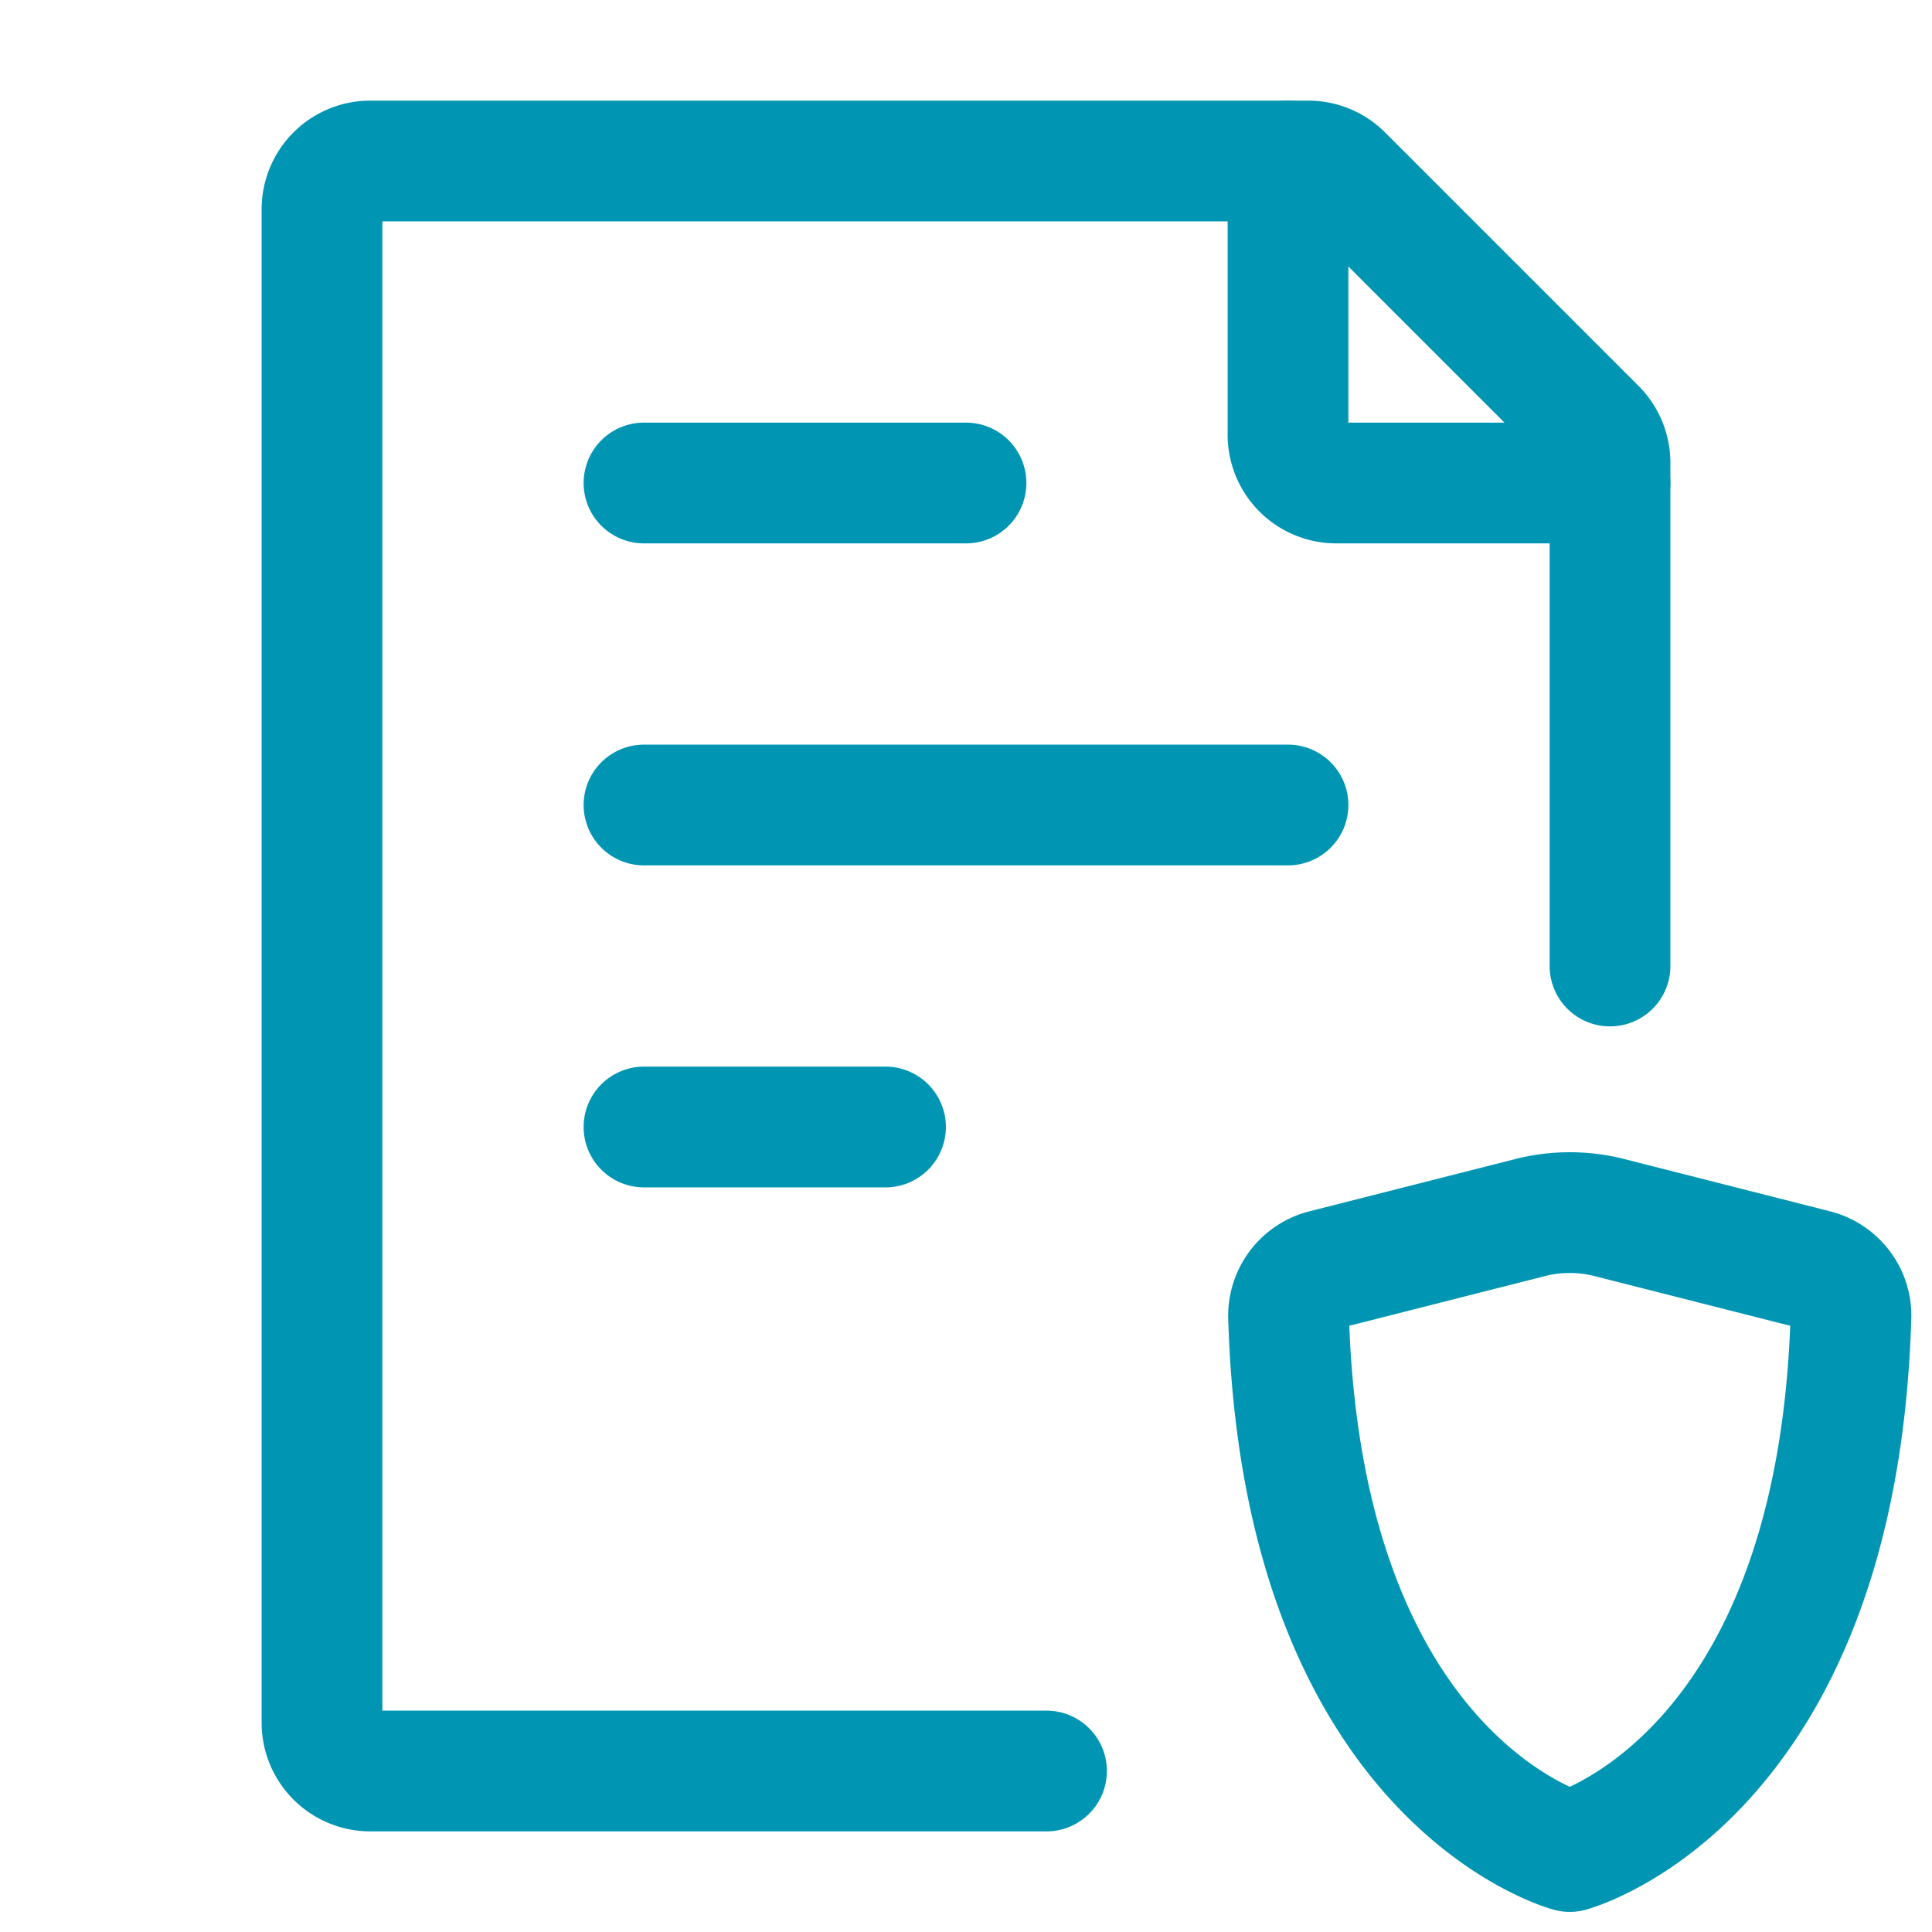
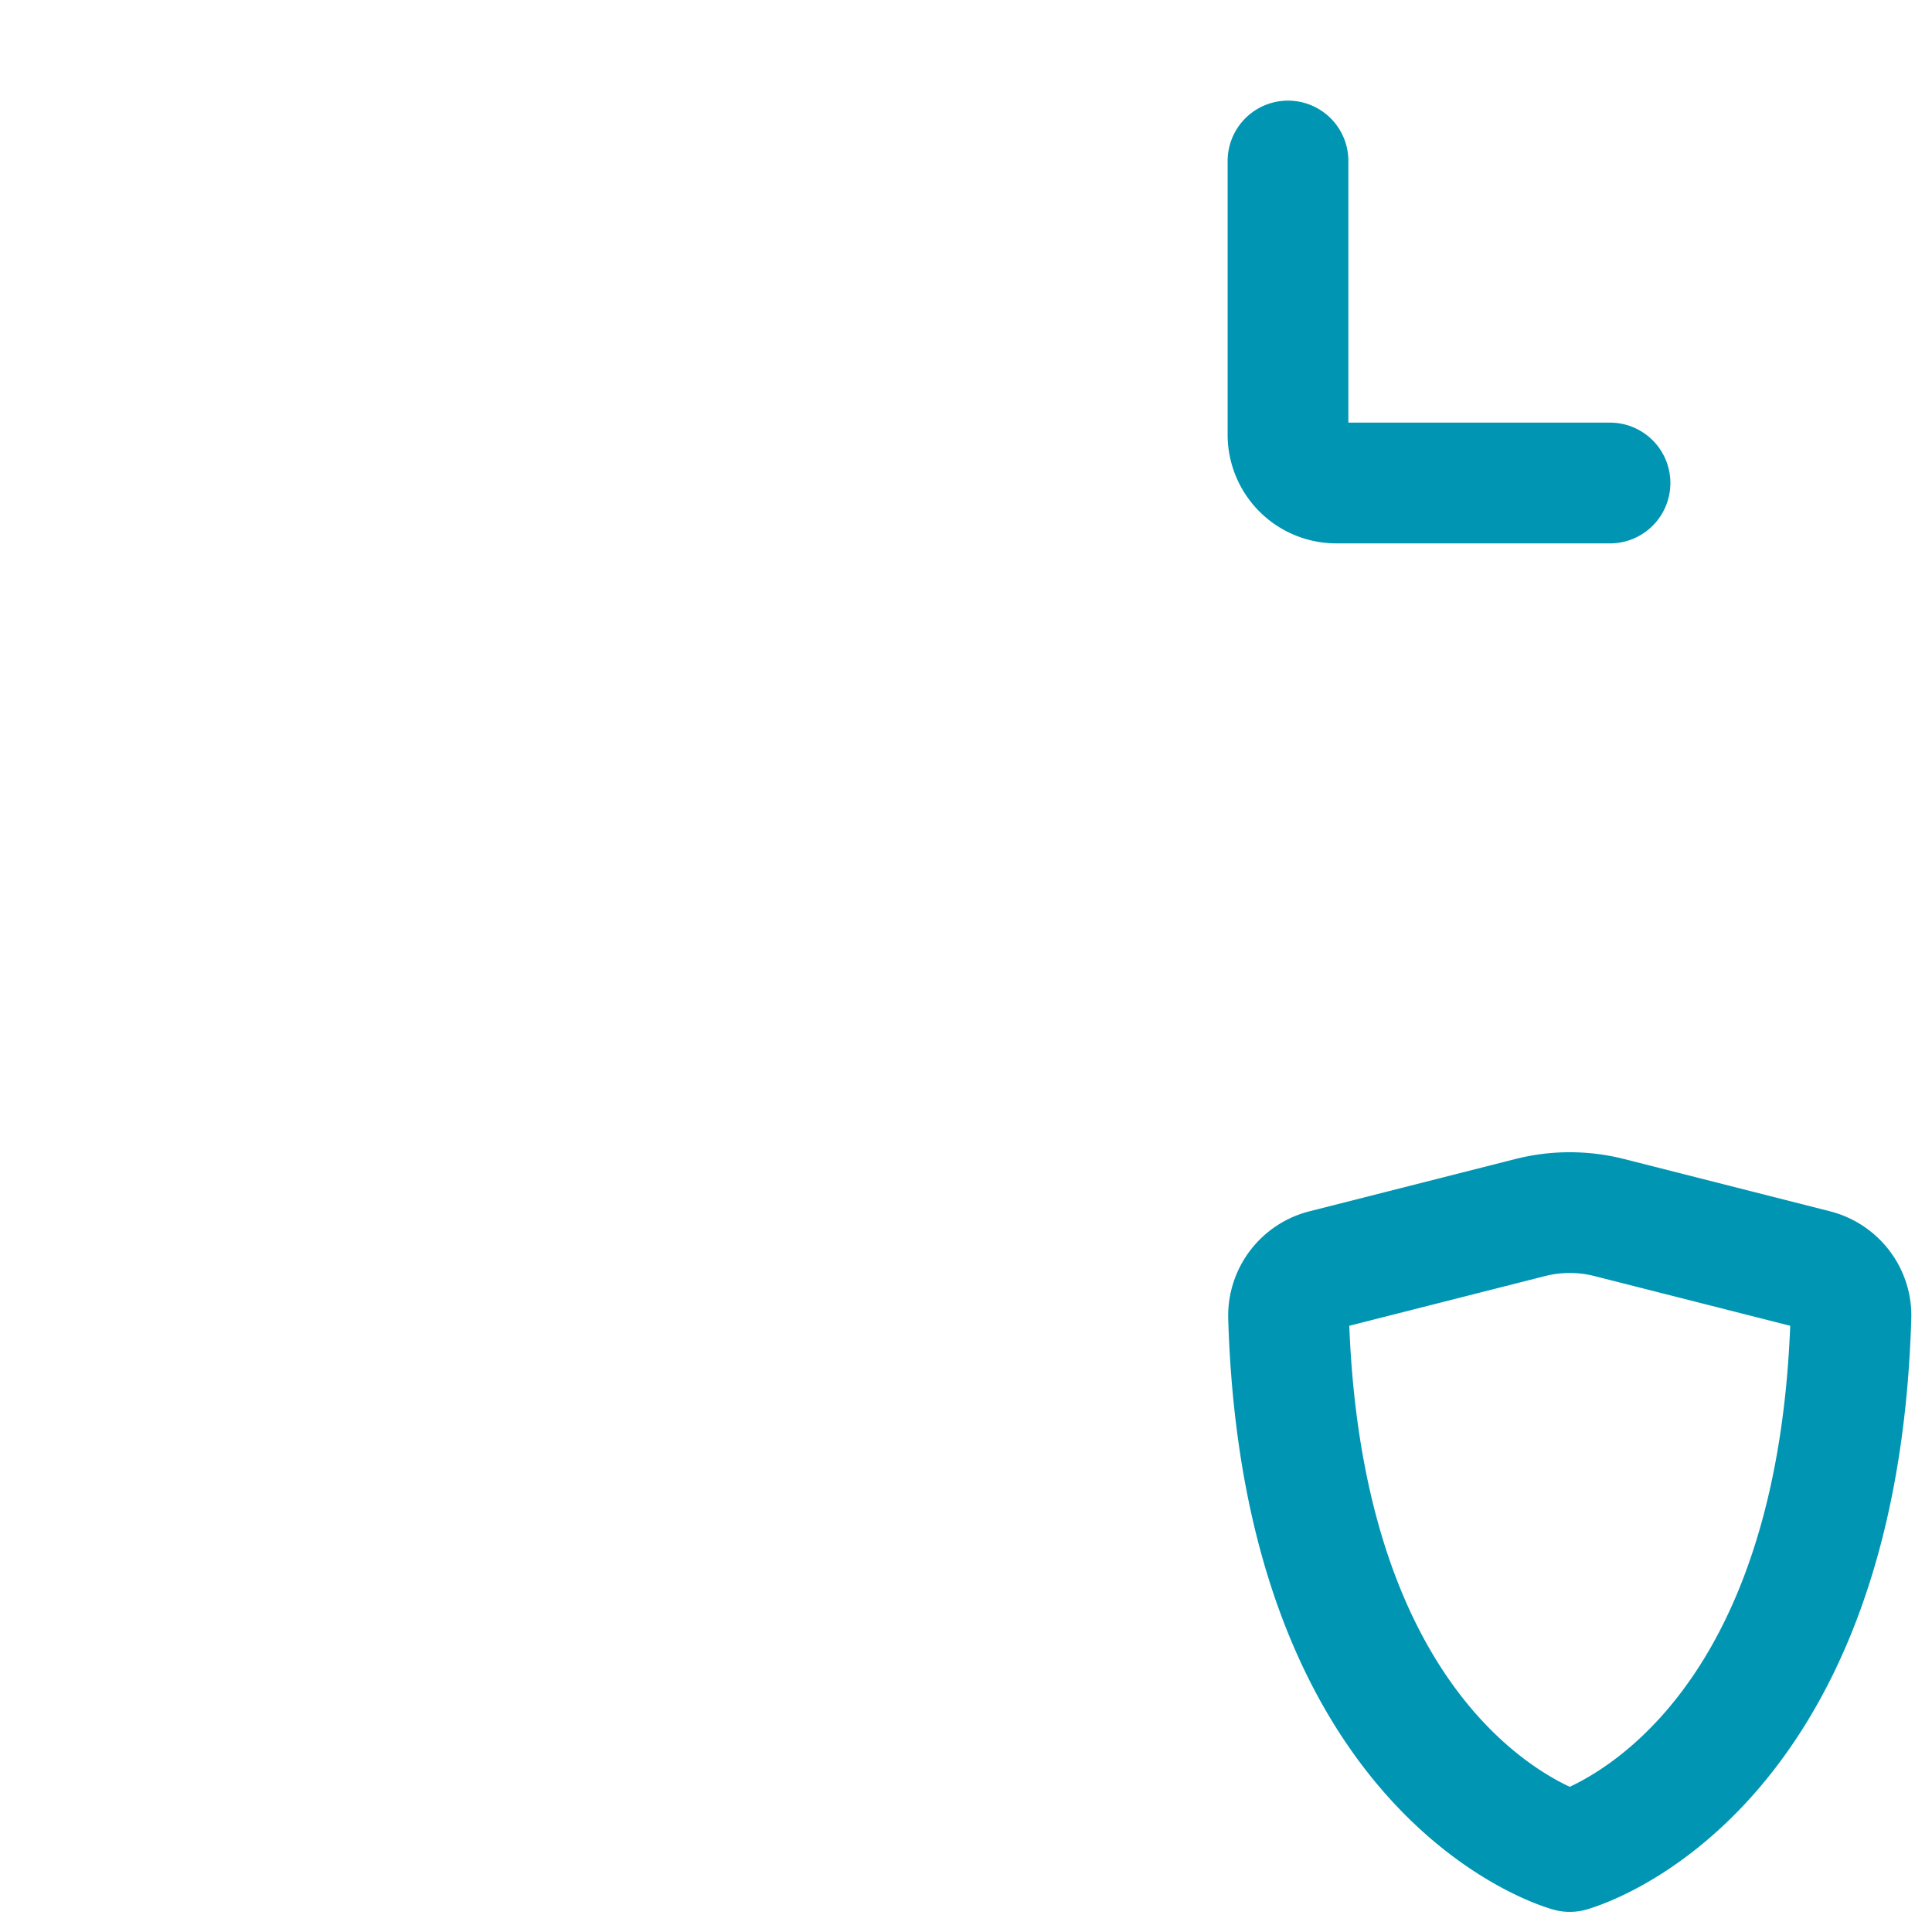
<svg xmlns="http://www.w3.org/2000/svg" width="32" height="32" viewBox="0 0 24 24">
  <g fill="none" stroke="#0096B3" stroke-linecap="round" stroke-linejoin="round" stroke-width="1.5">
-     <path d="M20 12V5.749a.6.6 0 0 0-.176-.425l-3.148-3.148A.6.6 0 0 0 16.252 2H4.6a.6.6 0 0 0-.6.6v18.8a.6.6 0 0 0 .6.6H13M8 10h8M8 6h4m-4 8h3" />
    <path d="M16 2v3.4a.6.6 0 0 0 .6.6H20m-.008 9.125l2.556.649c.266.068.453.31.445.584C22.821 22.116 19.5 23 19.5 23s-3.321-.884-3.493-6.642a.588.588 0 0 1 .445-.584l2.556-.649c.323-.082.661-.082.984 0Z" />
  </g>
</svg>